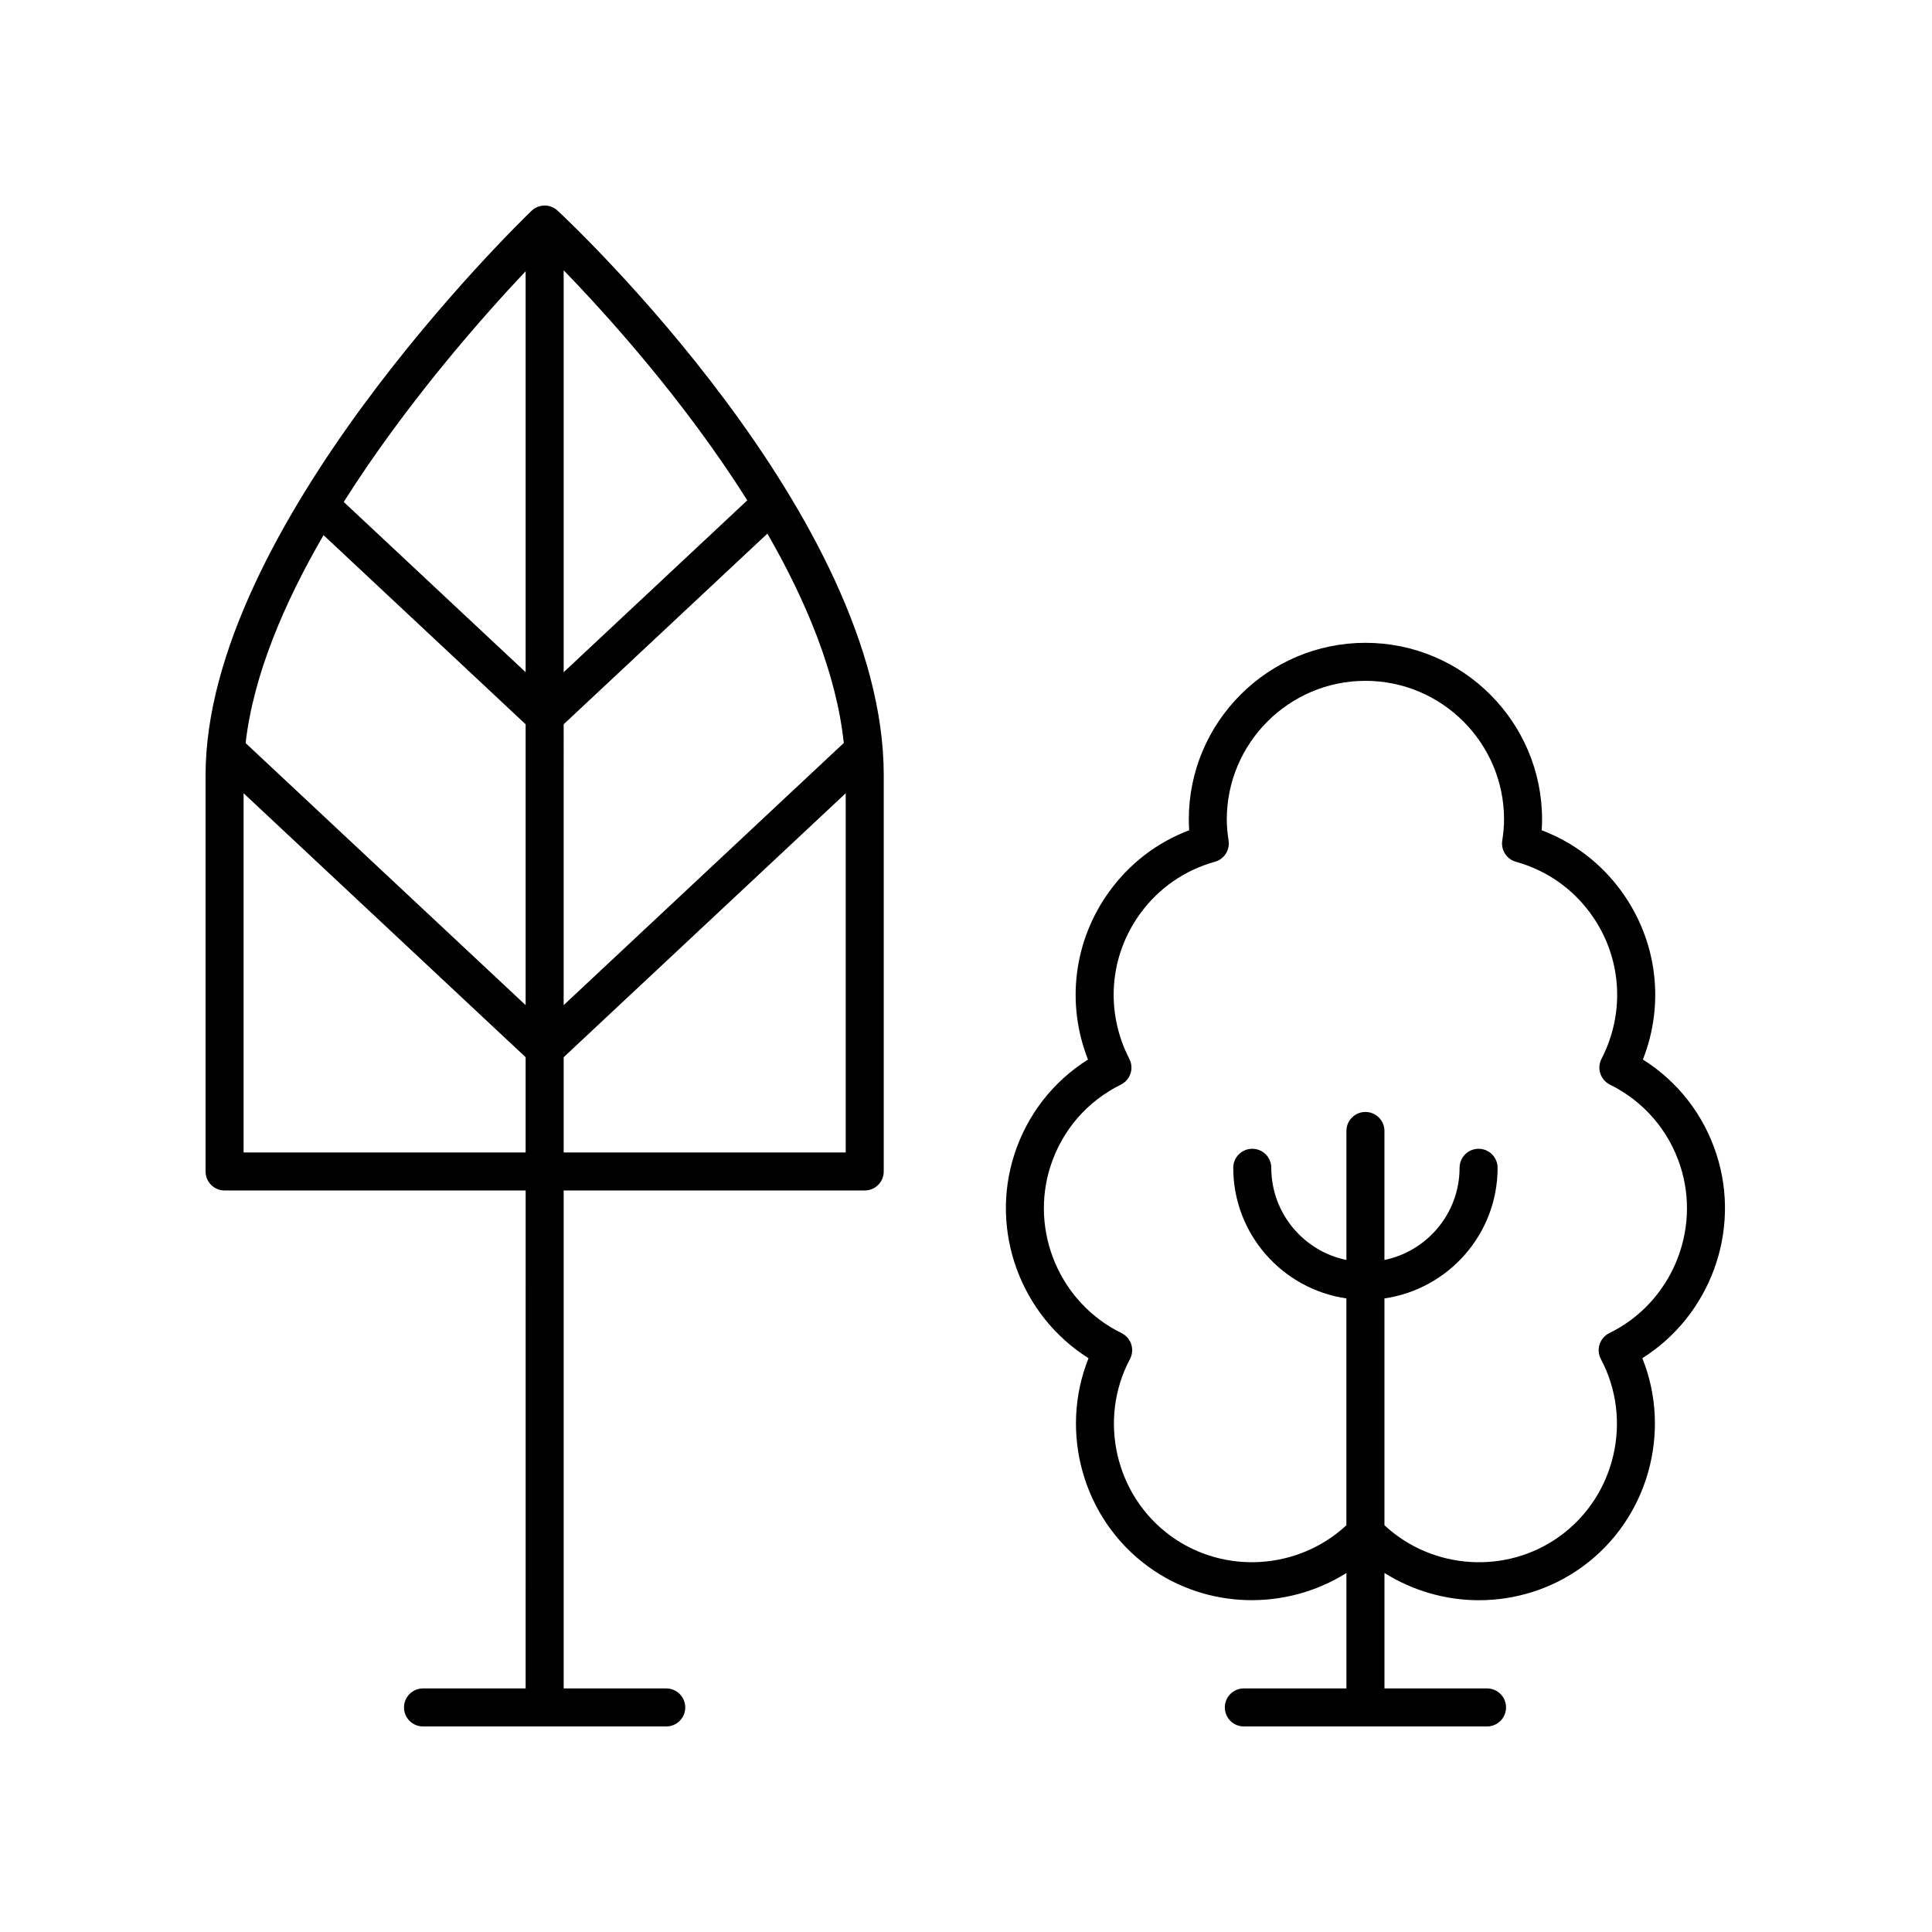
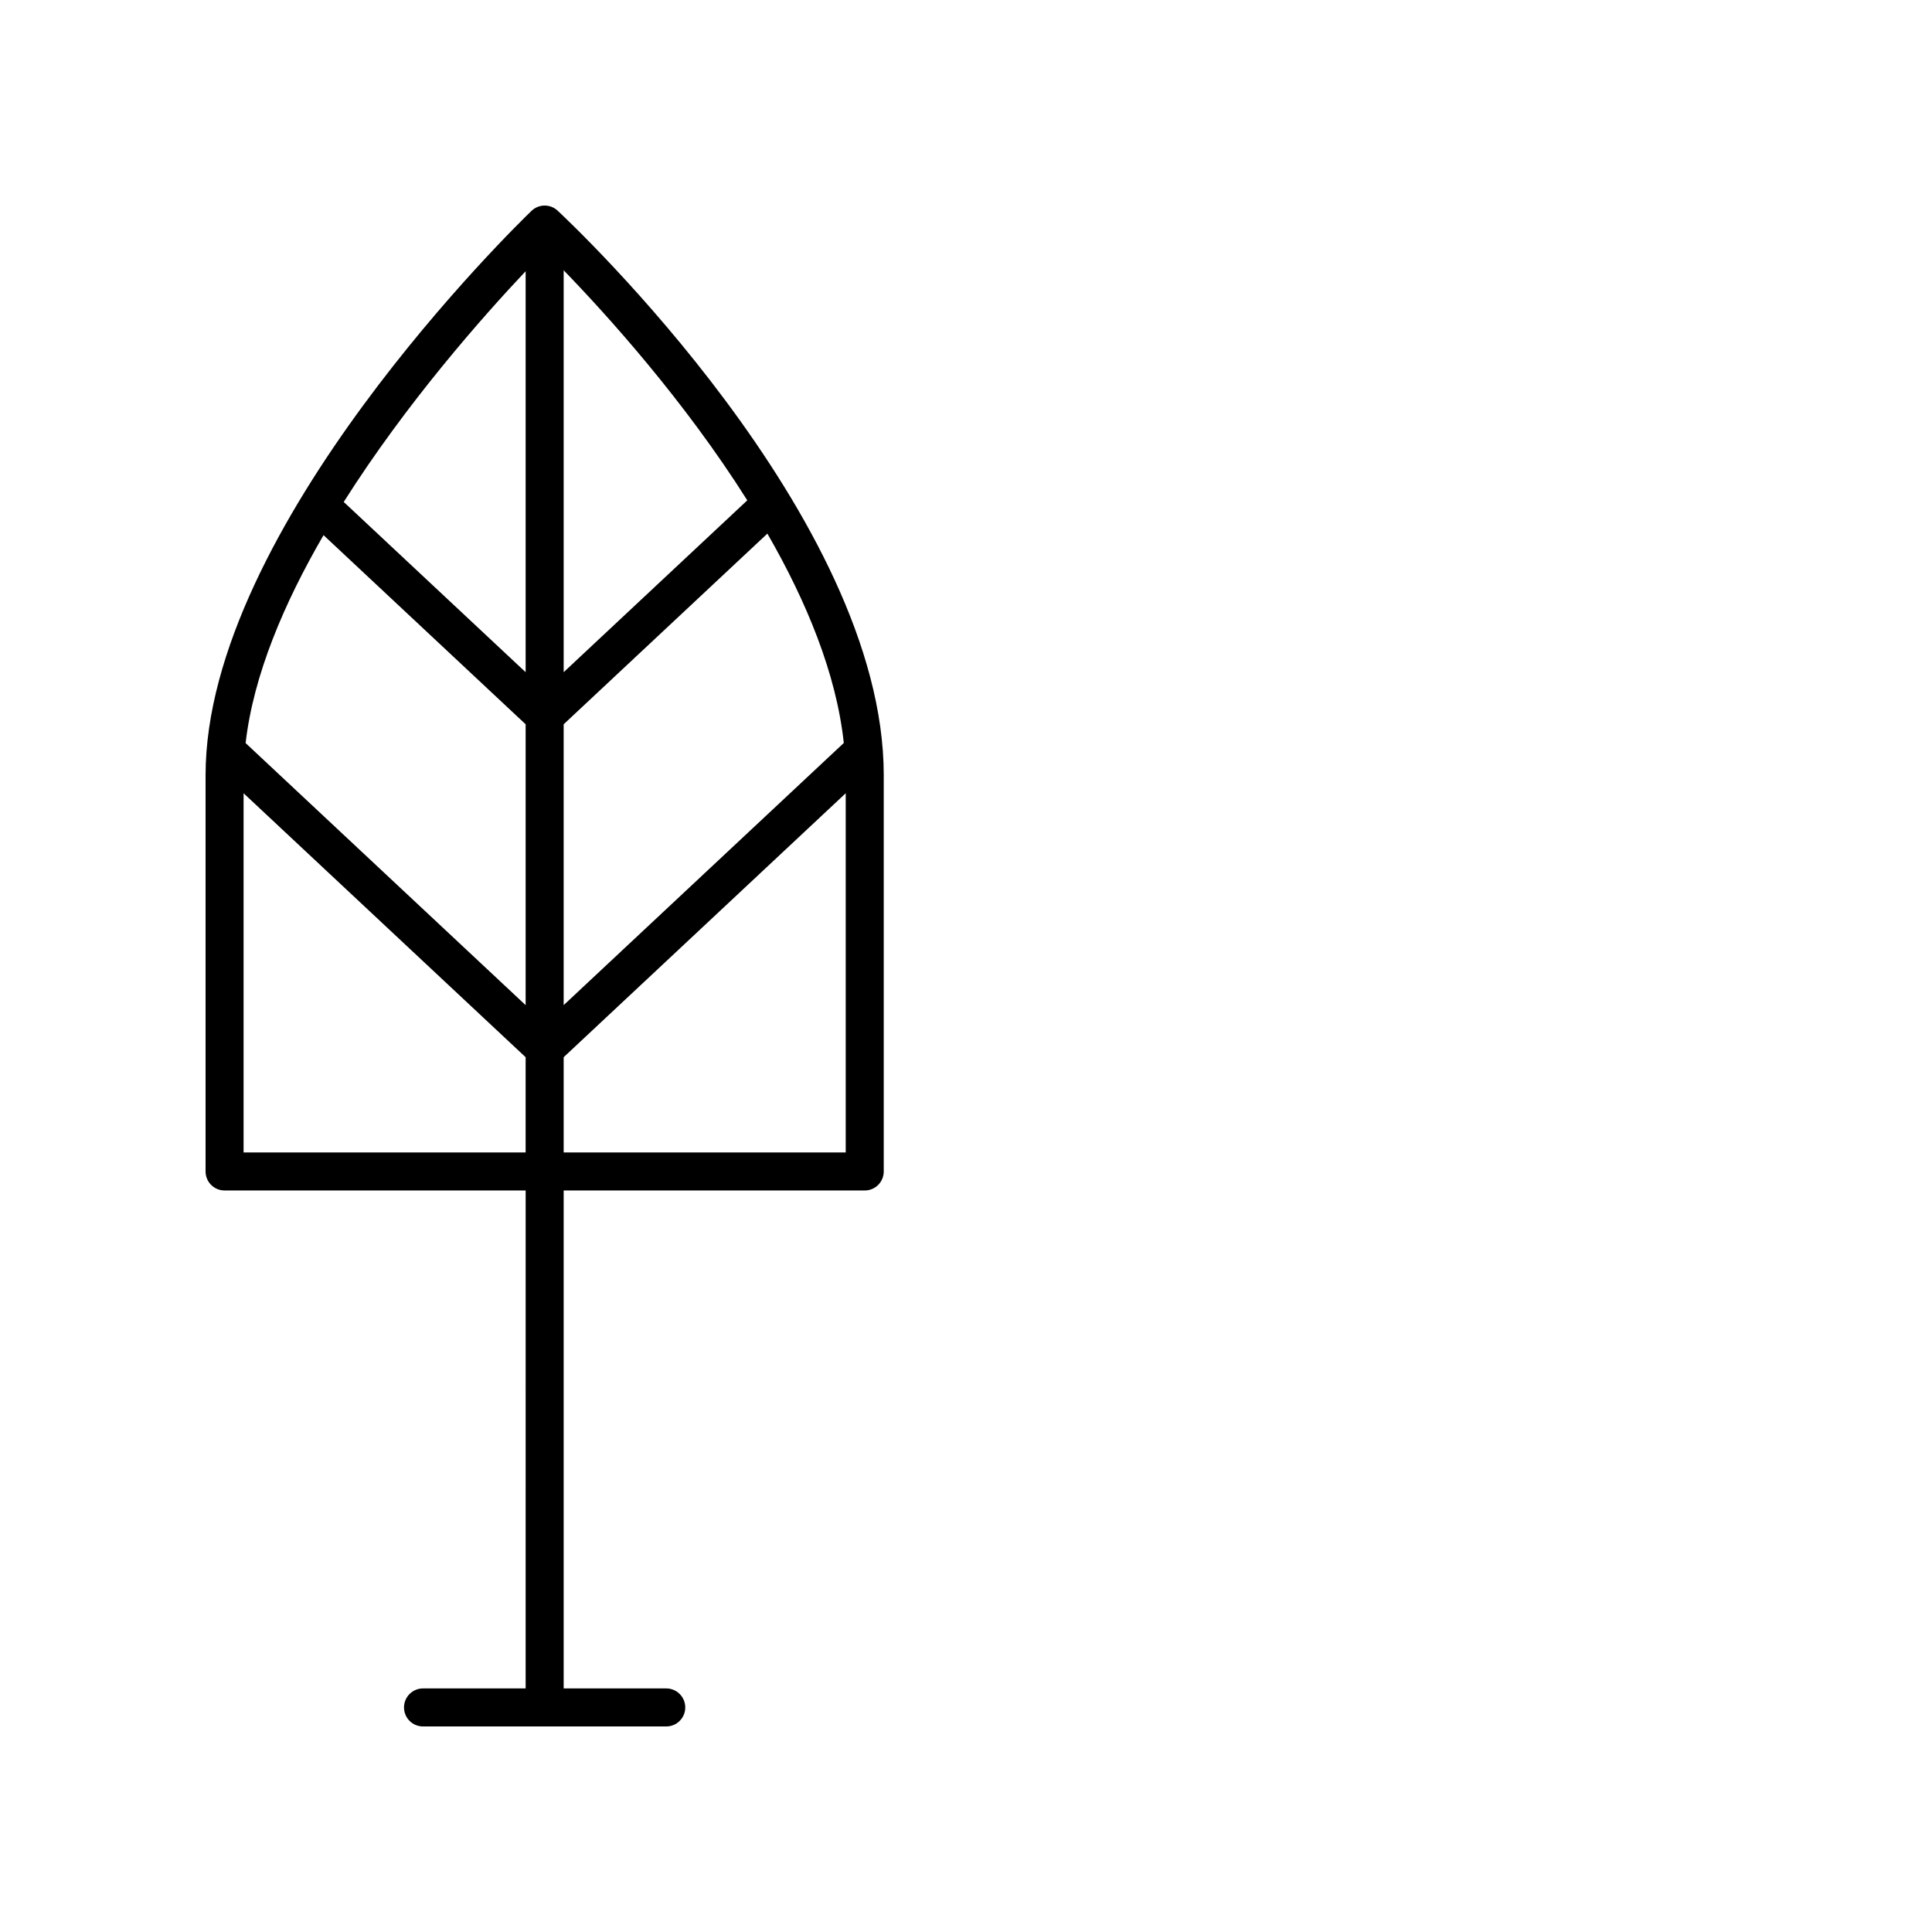
<svg xmlns="http://www.w3.org/2000/svg" fill="#000000" width="800px" height="800px" version="1.1" viewBox="144 144 512 512">
  <g>
    <path d="m198.48 454.45c0 2.785 2.254 5.039 5.039 5.039h79.785l-0.004 131.96h-27.195c-2.781 0-5.039 2.254-5.039 5.039s2.254 5.039 5.039 5.039h64.457c2.781 0 5.039-2.254 5.039-5.039s-2.254-5.039-5.039-5.039h-27.184v-131.96h79.785c2.781 0 5.039-2.254 5.039-5.039v-105.01c0-68.355-82.898-146.33-86.426-149.61-1.957-1.832-4.996-1.797-6.926 0.055-3.531 3.394-86.371 83.879-86.371 149.56zm94.898-238.82c11.336 11.695 31.934 34.43 48.66 60.965l-48.66 45.543zm0 120.31 53.988-50.527c10.309 17.895 18.277 37.066 20.25 55.48l-74.238 69.477zm0 88.23 74.746-69.953v95.191h-74.746zm-10.078-208.29v106.26l-48.207-45.117c16.633-26.297 36.953-49.219 48.207-61.145zm-53.559 69.938 53.559 50.125v74.43l-74.207-69.449c2.051-17.973 10.188-37.094 20.648-55.105zm-21.188 68.402 74.746 69.953v25.238h-74.746z" />
-     <path d="m573.7 380.21c-5.398-7.426-12.648-12.961-21.141-16.184 0.07-0.984 0.105-1.938 0.105-2.863 0.004-25.812-20.996-46.809-46.809-46.809-25.809 0-46.809 21-46.809 46.809 0 0.93 0.035 1.879 0.102 2.863-8.496 3.223-15.742 8.758-21.137 16.184-9.492 13.066-11.523 29.762-5.684 44.586-9.238 5.816-16.074 14.566-19.492 25.078-6.641 20.441 1.754 42.824 19.637 54.062-7.863 19.609-1.5 42.652 15.891 55.281 15.672 11.387 36.594 11.613 52.449 1.645l0.008 30.586h-27.191c-2.781 0-5.039 2.254-5.039 5.039s2.254 5.039 5.039 5.039h64.453c2.781 0 5.039-2.254 5.039-5.039s-2.254-5.039-5.039-5.039h-27.184v-30.598c7.566 4.758 16.273 7.227 25.031 7.227 9.59 0 19.227-2.914 27.418-8.867 17.391-12.633 23.758-35.676 15.891-55.281 17.883-11.238 26.277-33.617 19.637-54.062-3.414-10.508-10.254-19.262-19.488-25.078 5.836-14.82 3.809-31.512-5.688-44.578zm15.59 72.77c5.613 17.285-2.469 36.328-18.797 44.305-1.227 0.602-2.156 1.672-2.582 2.973-0.422 1.301-0.297 2.711 0.344 3.918 8.527 16.055 3.871 36.211-10.832 46.895-14.168 10.293-33.816 8.961-46.527-2.859v-60.117c16.926-2.457 29.984-17.02 29.984-34.617 0-2.785-2.254-5.039-5.039-5.039-2.781 0-5.039 2.254-5.039 5.039 0 12.031-8.559 22.094-19.91 24.43v-34.188c0-2.785-2.254-5.039-5.039-5.039-2.781 0-5.039 2.254-5.039 5.039v34.188c-11.348-2.336-19.91-12.402-19.91-24.43 0-2.785-2.254-5.039-5.039-5.039-2.781 0-5.039 2.254-5.039 5.039 0 17.598 13.059 32.16 29.984 34.617v60.113c-12.715 11.824-32.355 13.148-46.527 2.859-14.699-10.68-19.355-30.84-10.832-46.895 0.641-1.207 0.762-2.617 0.344-3.918-0.422-1.301-1.352-2.371-2.582-2.973-16.328-7.977-24.41-27.02-18.797-44.305 3.074-9.461 9.691-17.113 18.633-21.539 1.211-0.602 2.129-1.664 2.551-2.945 0.422-1.285 0.309-2.68-0.312-3.883-6.43-12.449-5.332-27.191 2.867-38.48 4.898-6.746 11.746-11.5 19.809-13.75 2.457-0.684 4.012-3.094 3.625-5.617-0.32-2.082-0.477-3.91-0.477-5.598 0.016-20.258 16.492-36.734 36.746-36.734 20.254 0 36.734 16.477 36.734 36.734 0 1.703-0.152 3.477-0.477 5.598-0.391 2.523 1.168 4.934 3.625 5.617 8.059 2.254 14.91 7.008 19.809 13.75 8.203 11.285 9.297 26.031 2.867 38.48-0.621 1.199-0.734 2.598-0.312 3.883 0.422 1.285 1.34 2.348 2.551 2.945 8.941 4.434 15.562 12.082 18.637 21.543z" />
  </g>
</svg>